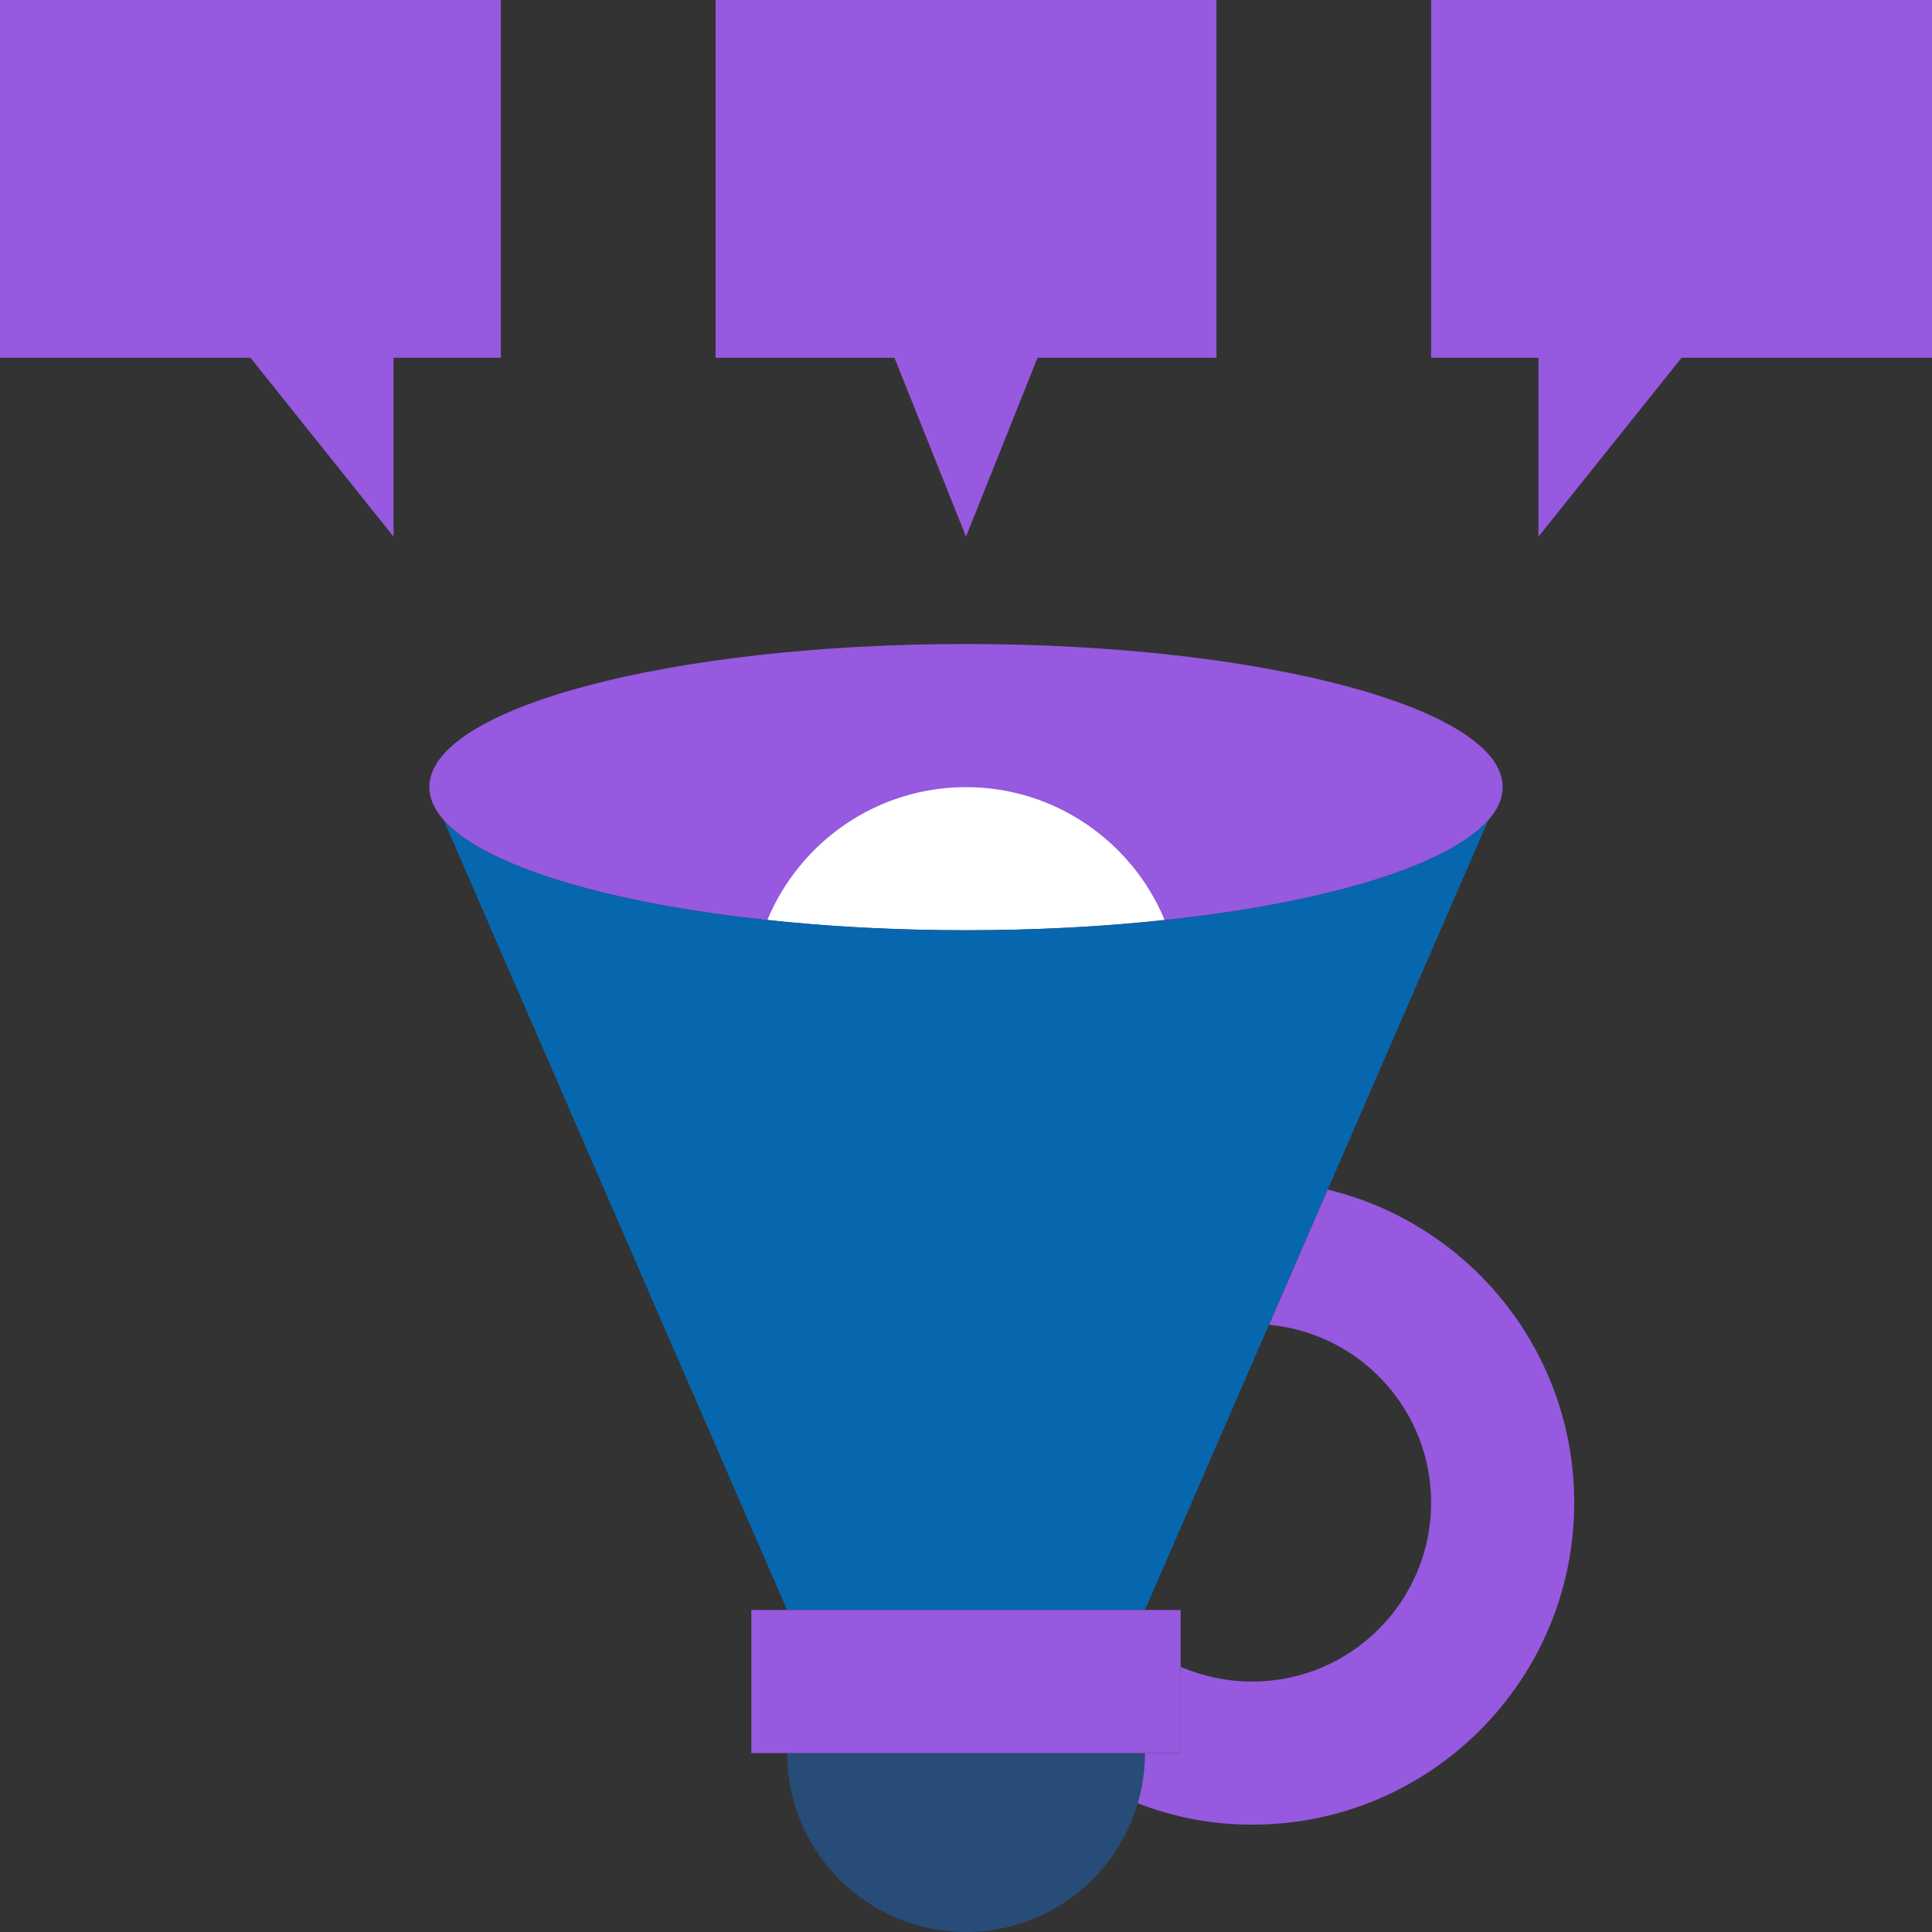
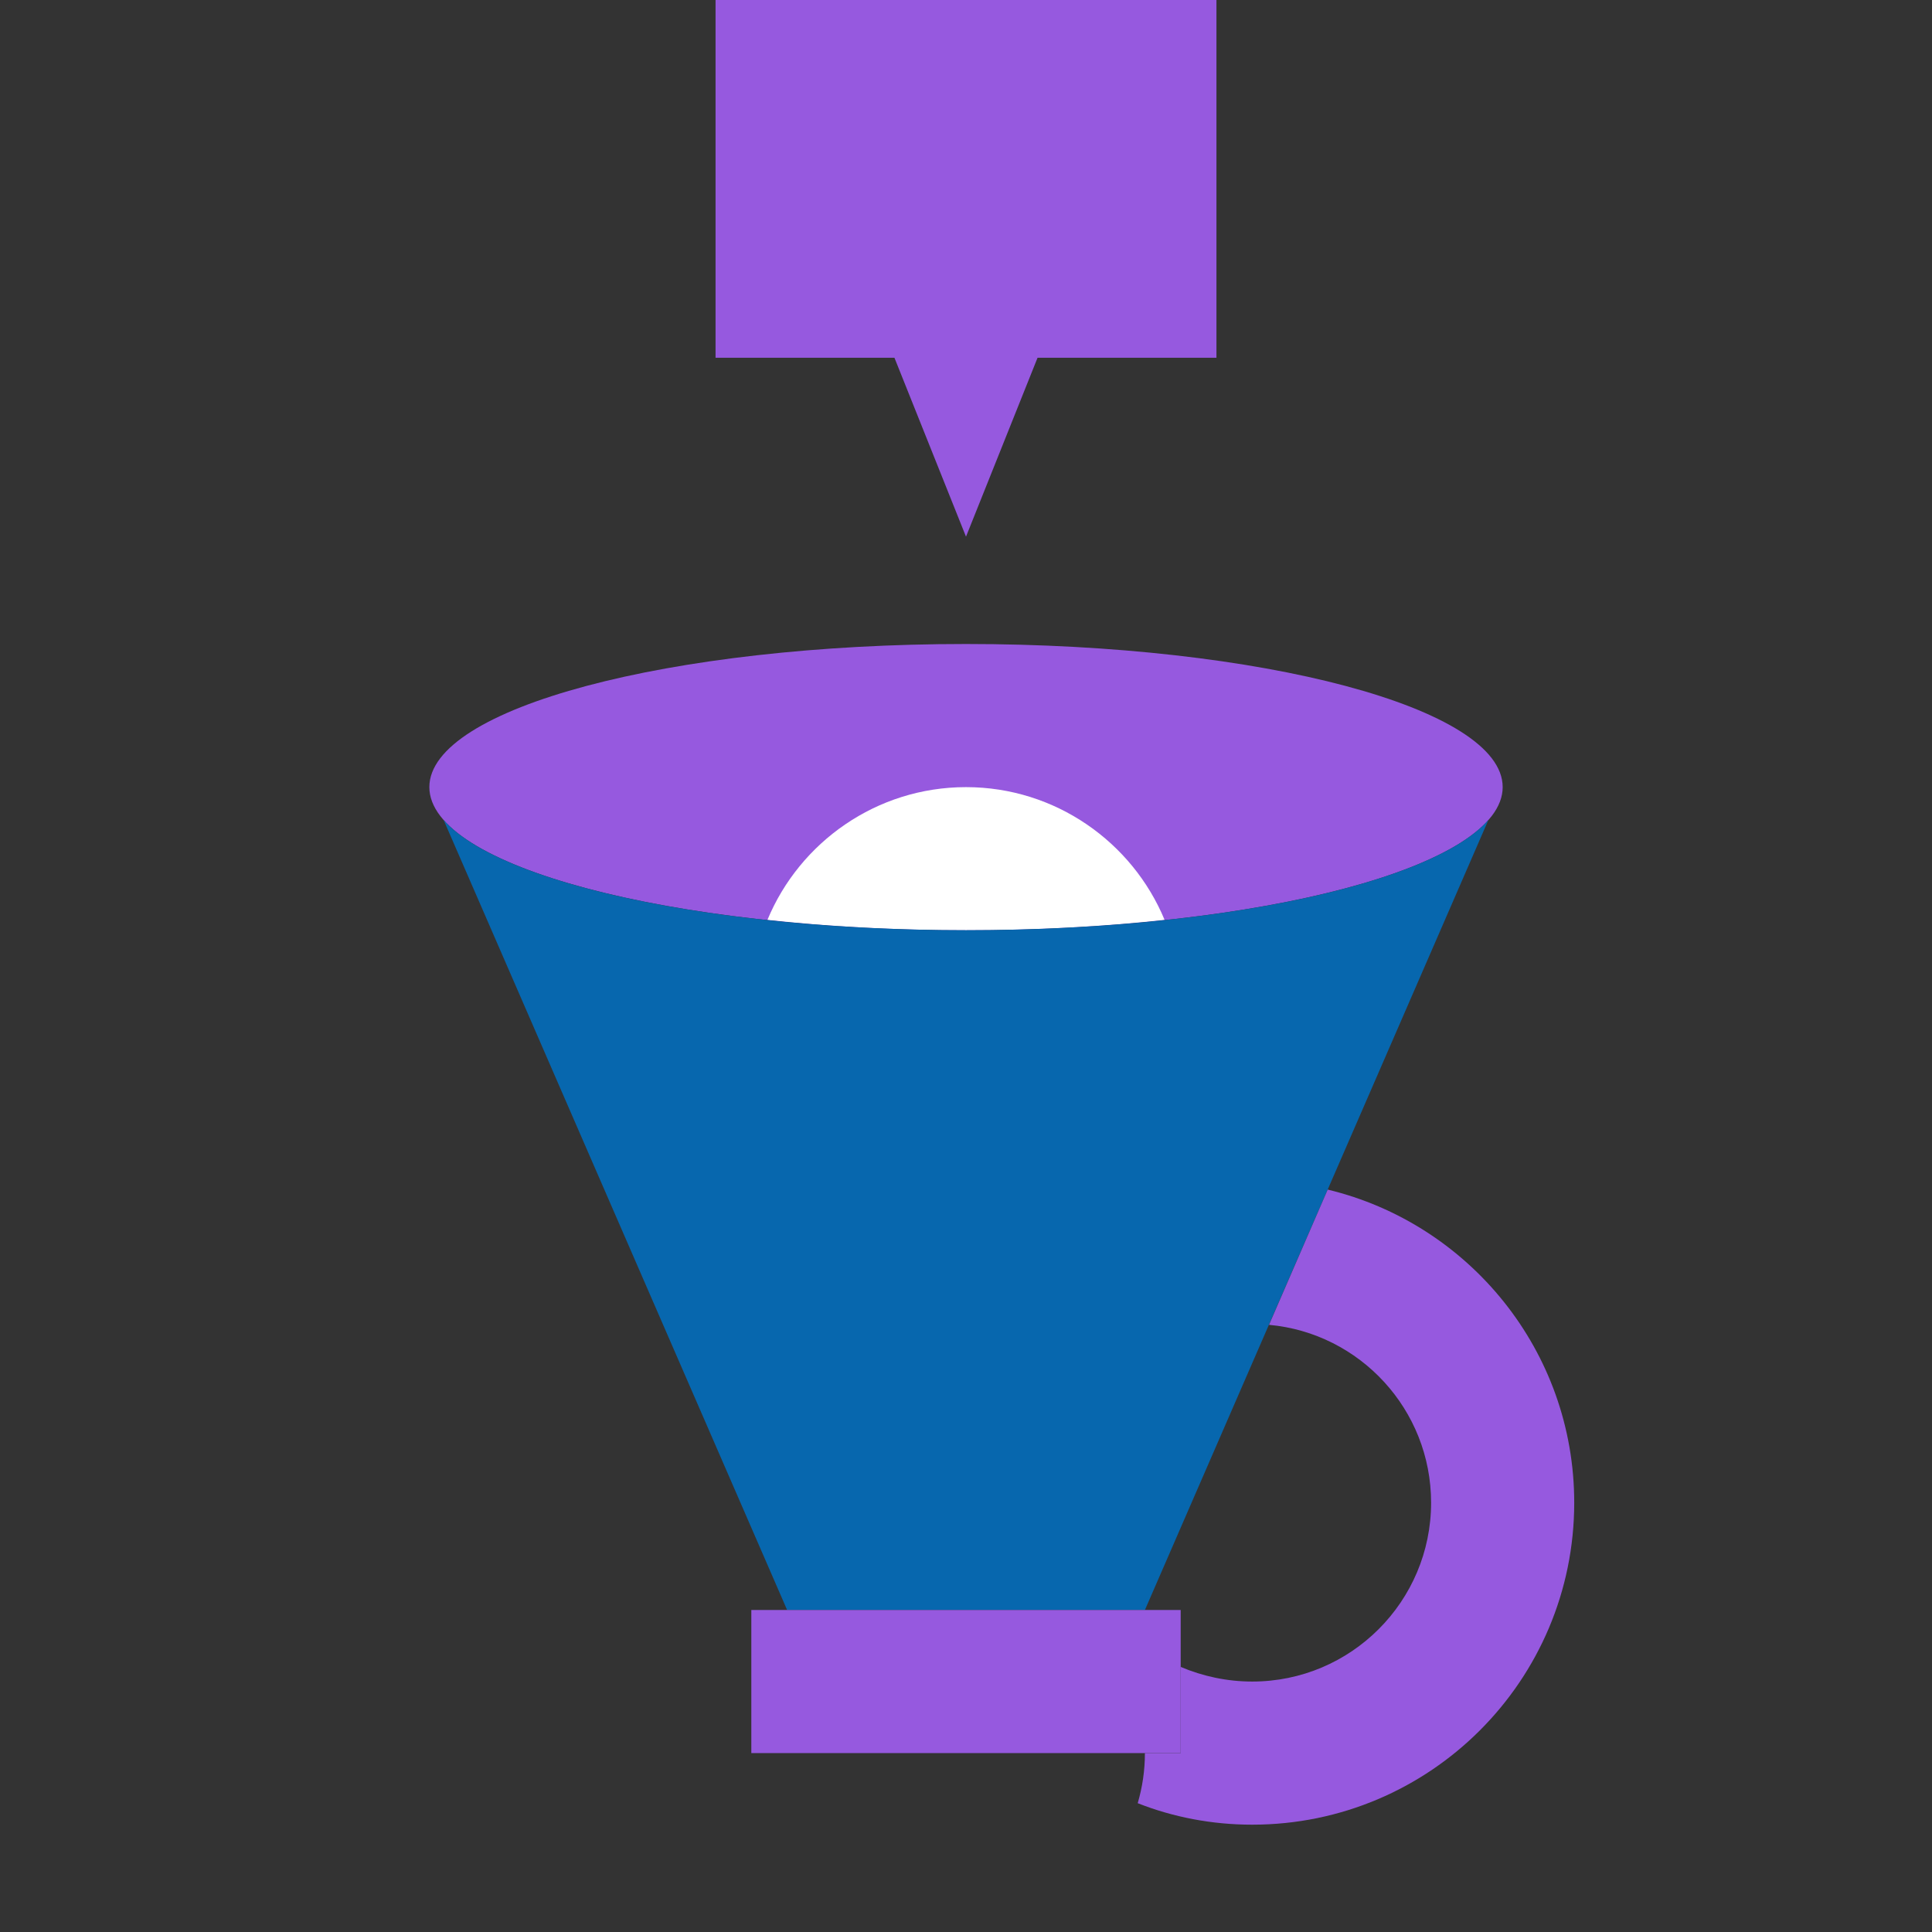
<svg xmlns="http://www.w3.org/2000/svg" width="60" height="60" viewBox="0 0 60 60" fill="none">
  <rect x="0" y="0" width="60" height="60" fill="#333333" stroke="none" />
-   <path d="M35.556 54.444C35.556 57.511 33.067 60 30 60C26.933 60 24.445 57.511 24.445 54.444" fill="#274C77" />
  <path d="M30 28.889C39.205 28.889 46.667 26.899 46.667 24.444C46.667 21.99 39.205 20 30 20C20.795 20 13.334 21.99 13.334 24.444C13.334 26.899 20.795 28.889 30 28.889Z" fill="#9659DF" />
  <path d="M36.167 28.567C35.167 26.156 32.778 24.445 30 24.445C27.222 24.445 24.834 26.156 23.834 28.567C25.745 28.778 27.822 28.889 30 28.889C32.178 28.889 34.256 28.778 36.167 28.567Z" fill="white" />
  <path d="M35.556 50L46.222 25.467C44.489 27.433 37.878 28.889 30 28.889C22.122 28.889 15.511 27.433 13.778 25.467L24.445 50" fill="#0767AE" />
  <path d="M36.667 51.767V54.444H35.556C35.556 54.989 35.478 55.5 35.333 56C36.433 56.433 37.633 56.667 38.889 56.667C44.411 56.667 48.889 52.189 48.889 46.667C48.889 41.955 45.622 38 41.233 36.944L39.411 41.144C42.233 41.4 44.444 43.778 44.444 46.667C44.444 49.733 41.956 52.222 38.889 52.222C38.1 52.222 37.344 52.055 36.667 51.767Z" fill="#9659DF" />
  <path d="M36.667 50H23.333V54.444H36.667V50Z" fill="#9659DF" />
-   <path d="M44.444 0V11.111H47.778V16.667L52.222 11.111H60V0H44.444Z" fill="#9659DF" />
-   <path d="M15.556 0V11.111H12.222V16.667L7.778 11.111H0V0H15.556Z" fill="#9659DF" />
-   <path d="M37.778 0V11.111H32.222L30 16.667L27.778 11.111H22.222V0H37.778Z" fill="#9659DF" />
+   <path d="M37.778 0V11.111H32.222L30 16.667L27.778 11.111H22.222V0Z" fill="#9659DF" />
</svg>